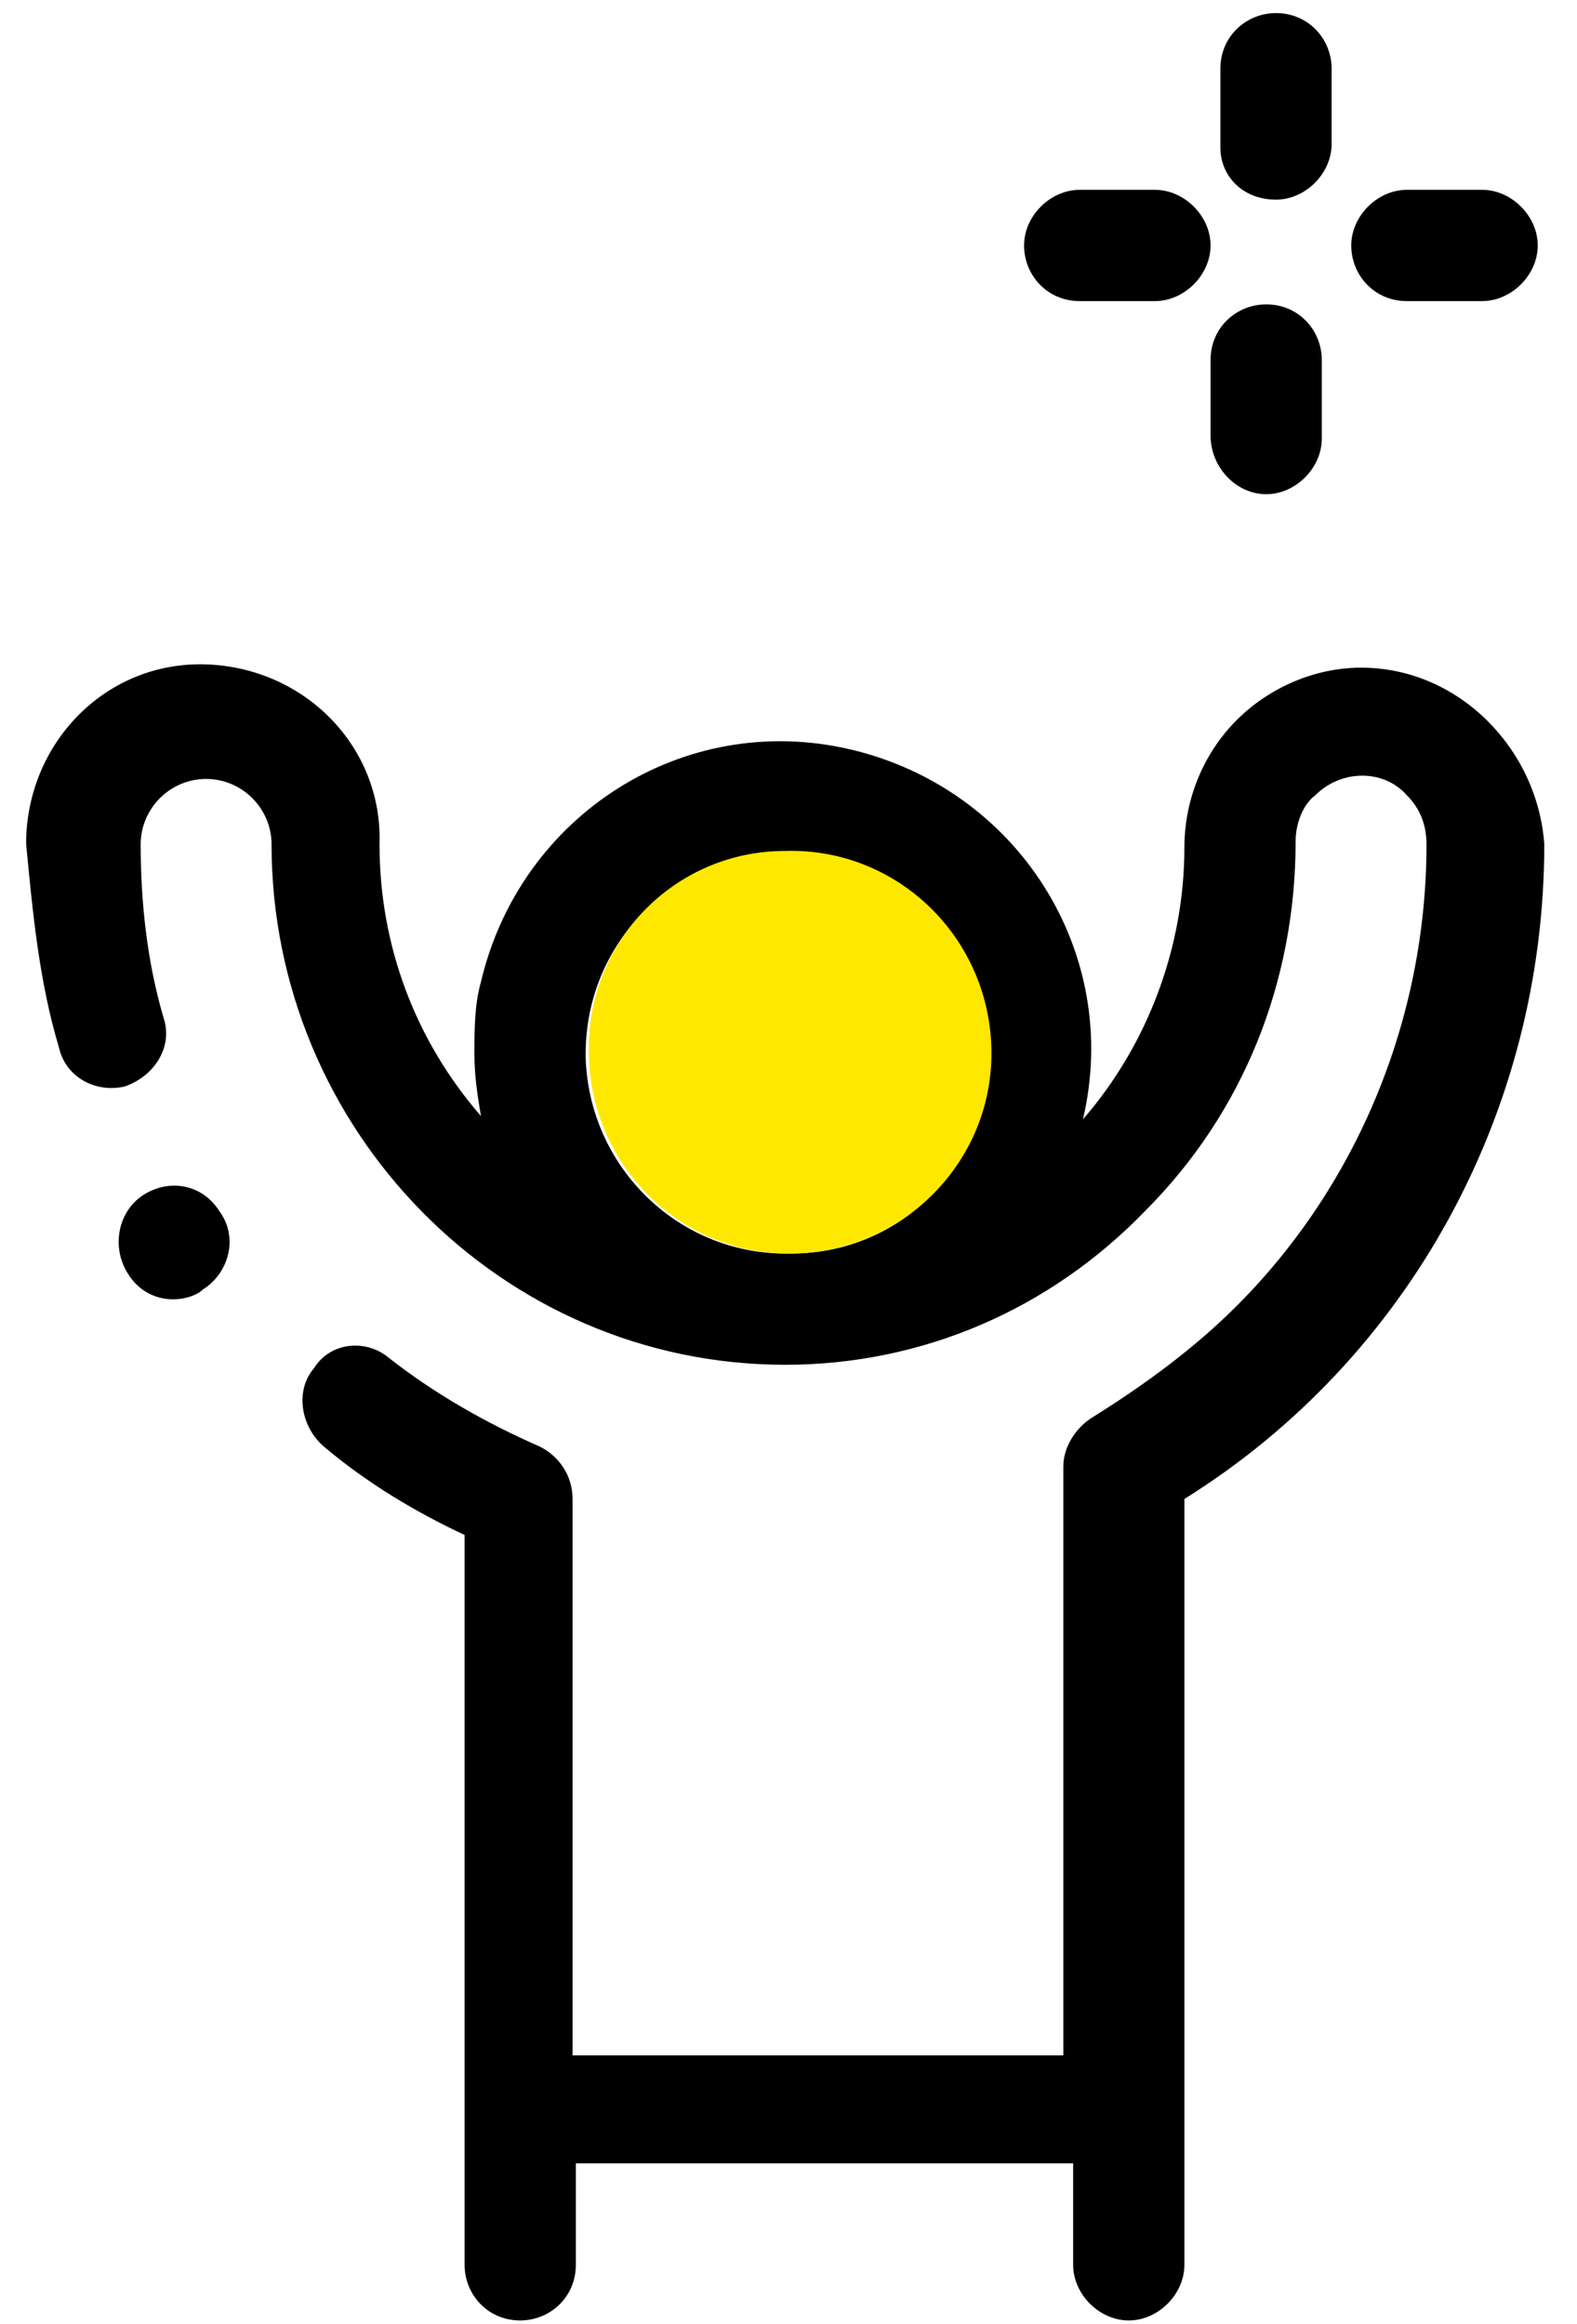
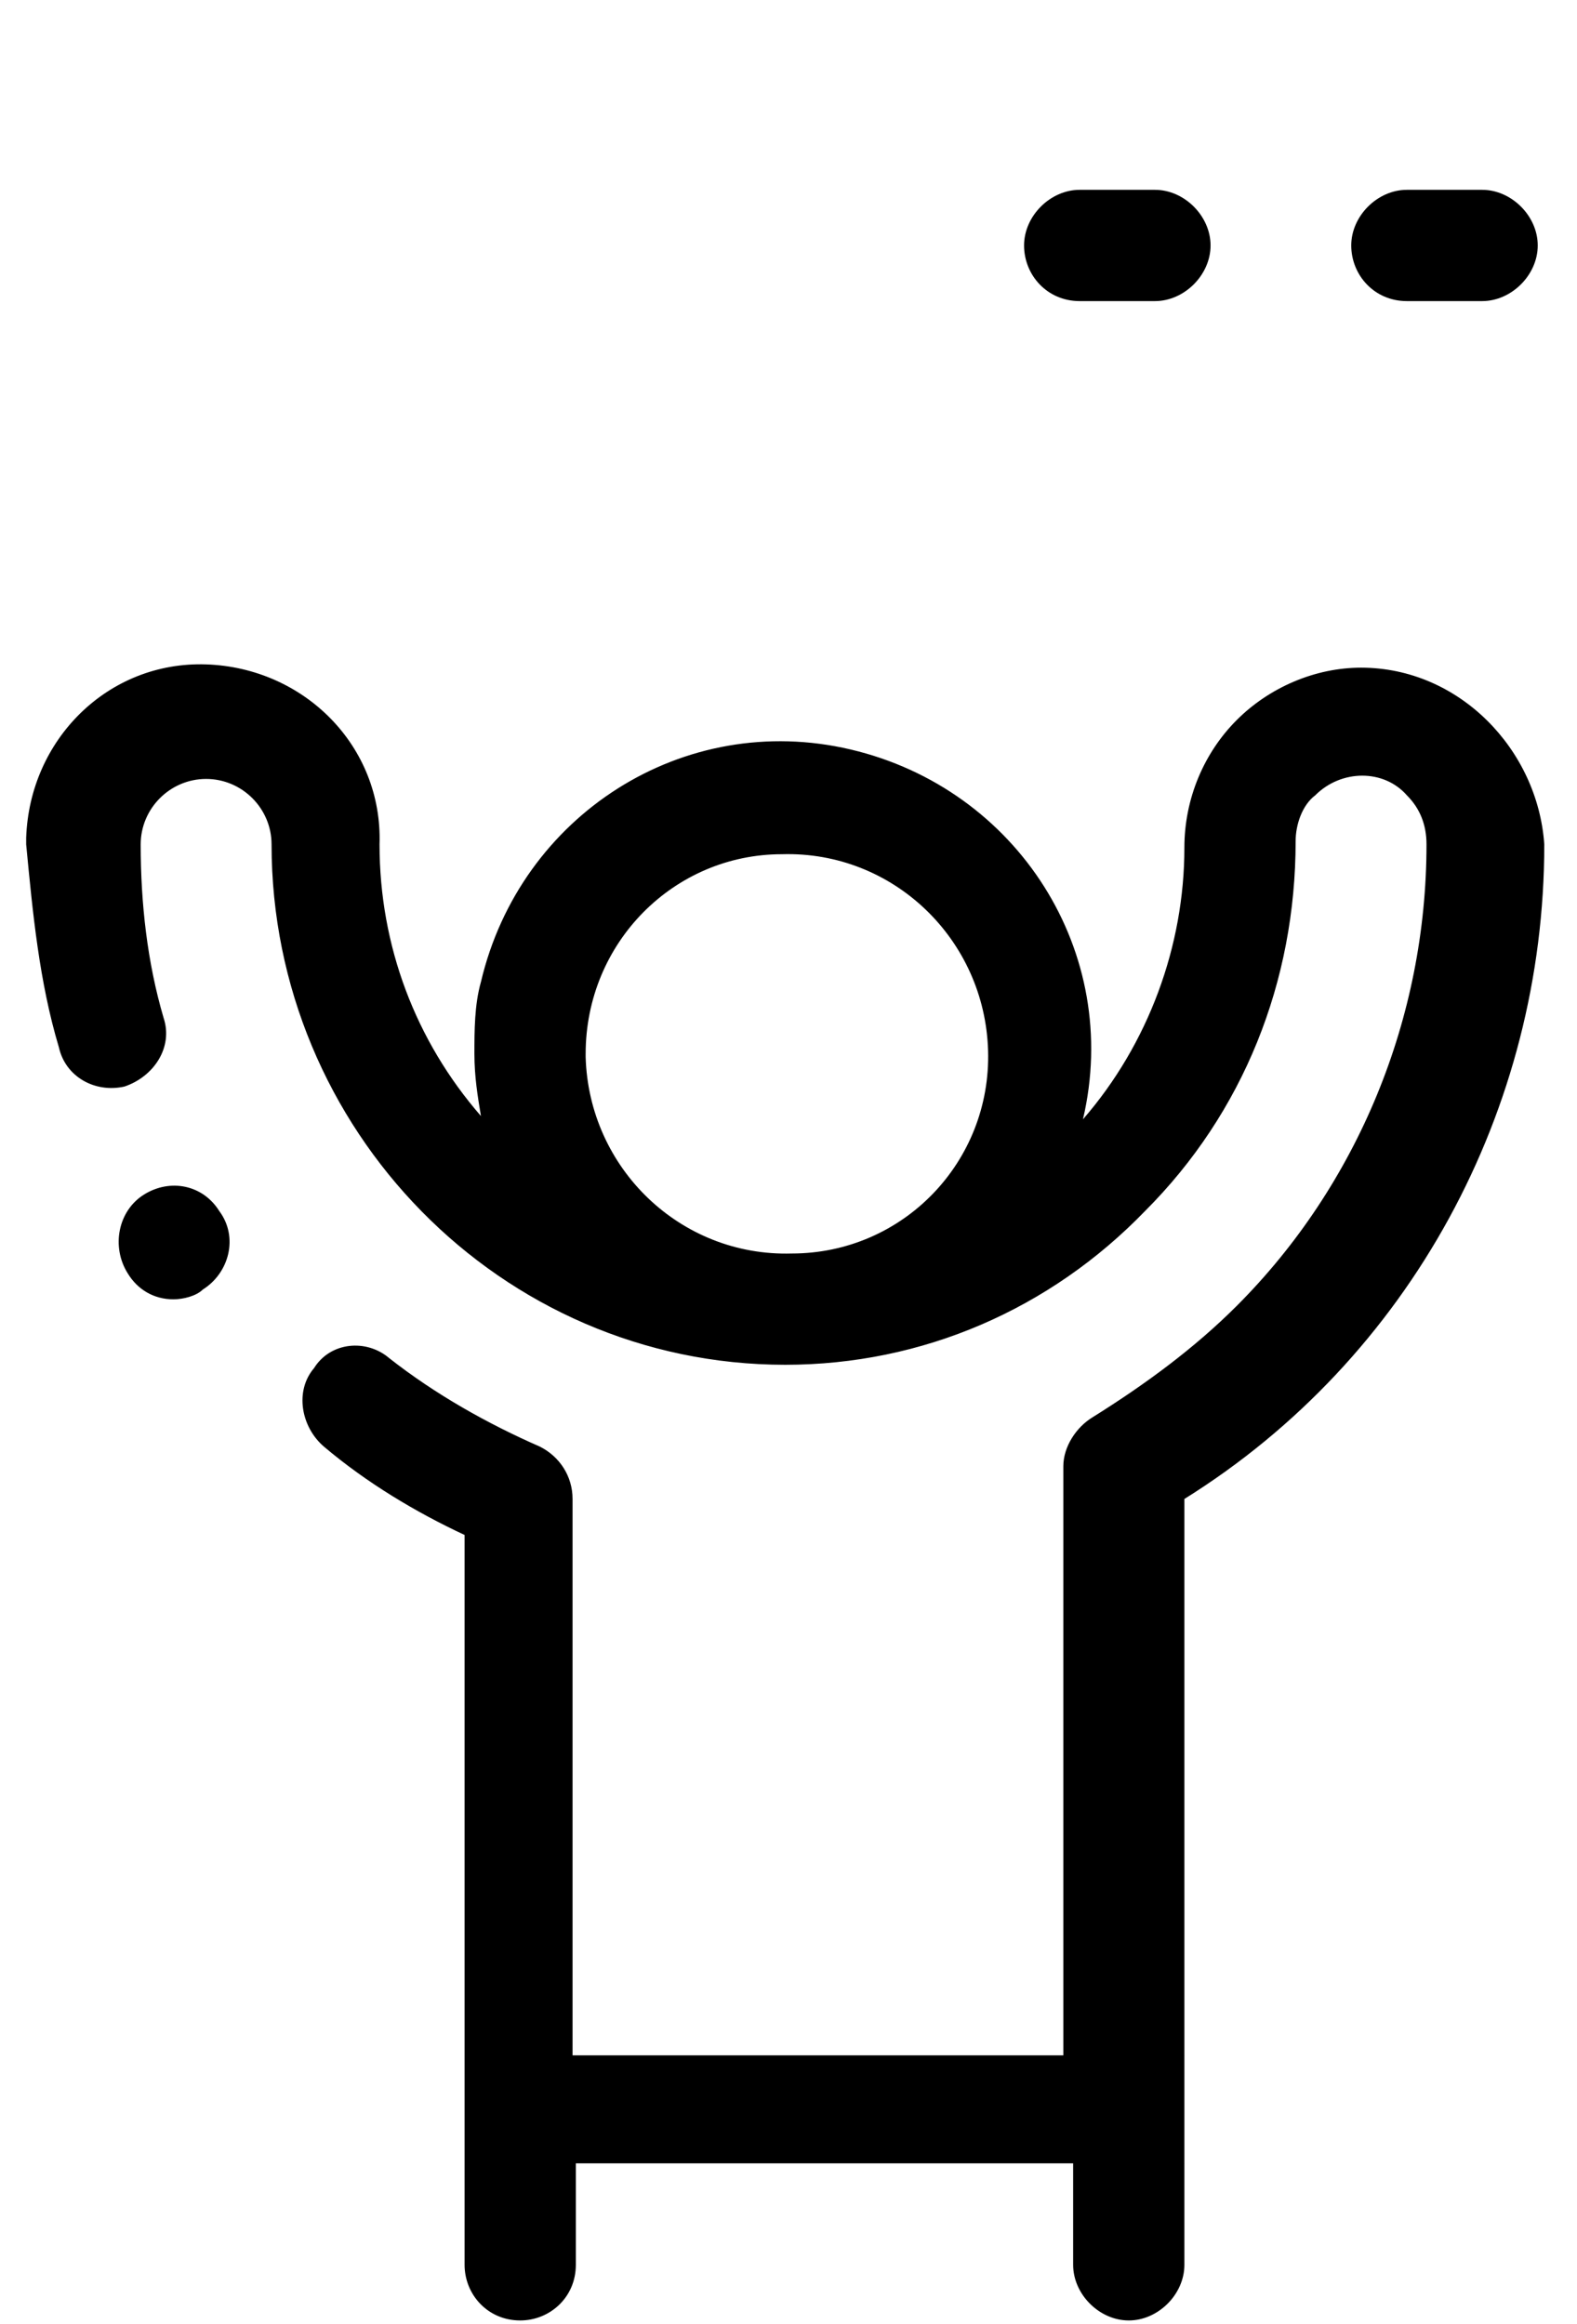
<svg xmlns="http://www.w3.org/2000/svg" version="1.1" id="Layer_1" x="0px" y="0px" width="48.2px" height="71px" viewBox="0 0 48.2 71" style="enable-background:new 0 0 48.2 71;" xml:space="preserve">
  <style type="text/css">
	.st0{fill-rule:evenodd;clip-rule:evenodd;}
	.st1{fill:#FFE800;}
</style>
  <path d="M41.6,20.4L41.6,20.4c-1.4,0-2.8,0.6-3.8,1.6c-1,1-1.6,2.4-1.6,3.9c0,3-1.1,6-3.1,8.3c1.2-5.1-2-10.1-7.1-11.3  c-5.1-1.2-10.1,2-11.3,7.1c-0.2,0.7-0.2,1.5-0.2,2.2c0,0.7,0.1,1.3,0.2,1.9c-2-2.3-3.1-5.2-3.1-8.3c0.1-3-2.3-5.4-5.3-5.5  c-3-0.1-5.4,2.3-5.5,5.3c0,0.1,0,0.1,0,0.2C1,27.9,1.2,30,1.8,32c0.2,0.9,1.1,1.4,2,1.2c0,0,0,0,0,0C4.7,32.9,5.3,32,5,31.1  c-0.5-1.7-0.7-3.5-0.7-5.3c0-1.1,0.9-2,2-2c1.1,0,2,0.9,2,2C8.3,34.5,15.3,41.7,24,41.7c4.2,0,8.1-1.7,11-4.7c3-3,4.6-7,4.6-11.3  c0-0.5,0.2-1.1,0.6-1.4c0.8-0.8,2.1-0.8,2.8,0c0.4,0.4,0.6,0.9,0.6,1.5c0,5.3-2.1,10.4-5.8,14.1c-1.3,1.3-2.8,2.4-4.4,3.4  c-0.5,0.3-0.9,0.9-0.9,1.5v18H17.5v-17c0-0.7-0.4-1.3-1-1.6c-1.6-0.7-3.2-1.6-4.6-2.7c-0.7-0.6-1.8-0.5-2.3,0.3c0,0,0,0,0,0  c-0.6,0.7-0.4,1.8,0.3,2.4c1.3,1.1,2.8,2,4.3,2.7v17.5c0,0,0,0,0,0v4.8c0,0.9,0.7,1.7,1.7,1.7c0.9,0,1.7-0.7,1.7-1.7c0,0,0,0,0,0  v-3.1h15.2v3.1c0,0.9,0.8,1.7,1.7,1.7c0.9,0,1.7-0.8,1.7-1.7V45.8c6.9-4.3,11-11.9,11-20C47,22.9,44.6,20.4,41.6,20.4z M24.2,38.3  c-3.4,0.1-6.2-2.6-6.3-6c0,0,0-0.1,0-0.1c0-3.4,2.7-6.1,6-6.1c0,0,0,0,0,0c3.4-0.1,6.2,2.6,6.3,6C30.3,35.5,27.6,38.3,24.2,38.3z" />
  <path class="st0" d="M6.7,37c-0.5-0.8-1.5-1-2.3-0.5c0,0,0,0,0,0c-0.8,0.5-1,1.6-0.5,2.4l0,0c0.3,0.5,0.8,0.8,1.4,0.8  c0.3,0,0.7-0.1,0.9-0.3C7,38.9,7.3,37.8,6.7,37" />
-   <path class="st0" d="M39,6.1c0.9,0,1.7-0.8,1.7-1.7c0,0,0,0,0,0V2.1c0-0.9-0.7-1.7-1.7-1.7c-0.9,0-1.7,0.7-1.7,1.7c0,0,0,0,0,0v2.4  C37.3,5.4,38,6.1,39,6.1L39,6.1" />
-   <path class="st0" d="M38.7,15.1c0.9,0,1.7-0.8,1.7-1.7c0,0,0,0,0,0V11c0-0.9-0.7-1.7-1.7-1.7c-0.9,0-1.7,0.7-1.7,1.7c0,0,0,0,0,0  v2.3C37,14.3,37.8,15.1,38.7,15.1L38.7,15.1" />
  <path class="st0" d="M43,9.2h2.3c0.9,0,1.7-0.8,1.7-1.7c0-0.9-0.8-1.7-1.7-1.7H43c-0.9,0-1.7,0.8-1.7,1.7C41.3,8.4,42,9.2,43,9.2  L43,9.2" />
  <path class="st0" d="M33,9.2h2.3c0.9,0,1.7-0.8,1.7-1.7c0-0.9-0.8-1.7-1.7-1.7H33c-0.9,0-1.7,0.8-1.7,1.7C31.3,8.4,32,9.2,33,9.2  L33,9.2" />
-   <path class="st1" d="M24,26C24,26,24,26,24,26c3.4-0.1,6.2,2.6,6.3,6c0.1,3.4-2.6,6.2-6,6.3s-6.2-2.6-6.3-6c0,0,0-0.1,0-0.1  C17.9,28.8,20.6,26,24,26" />
</svg>